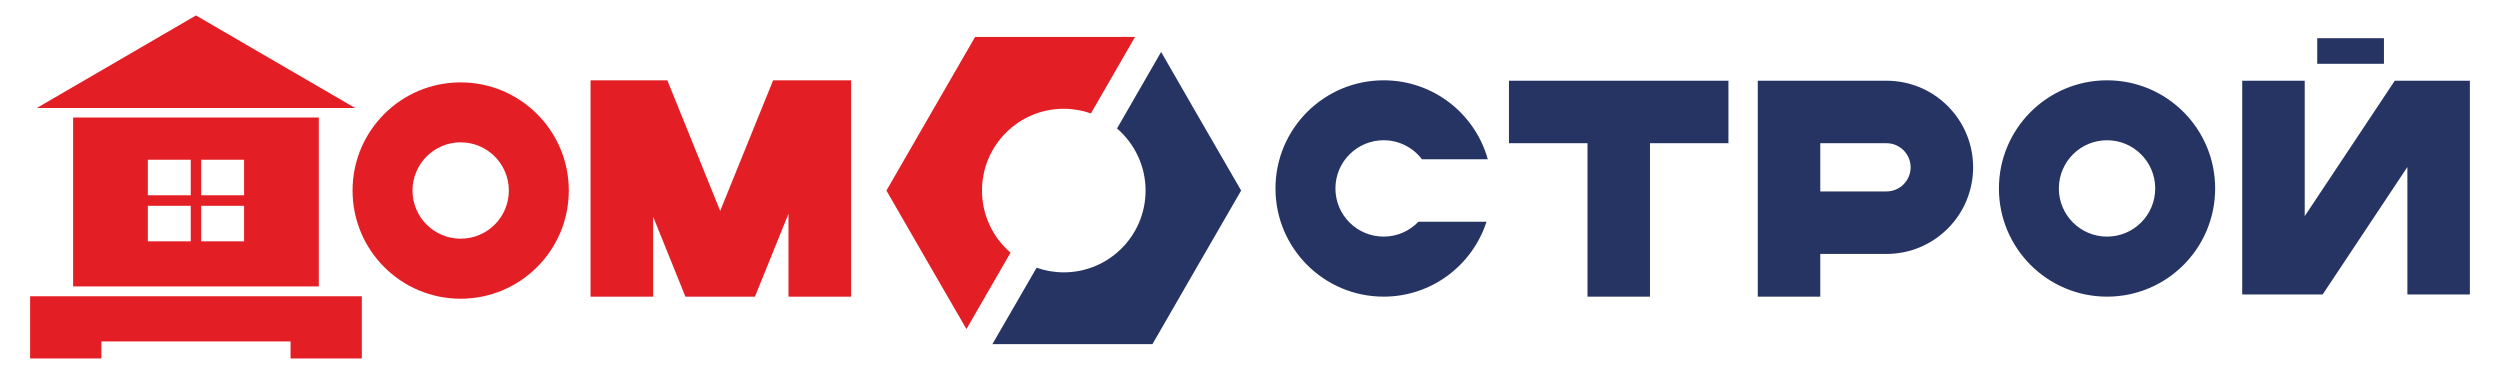
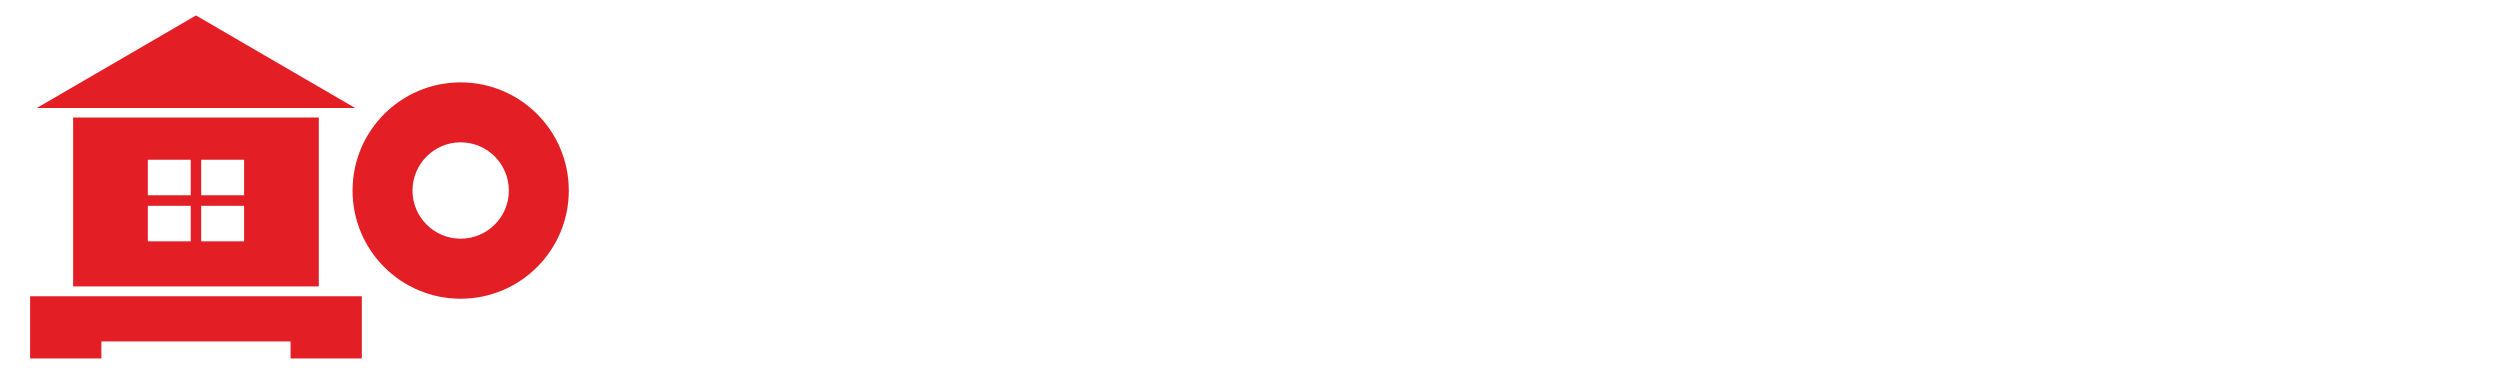
<svg xmlns="http://www.w3.org/2000/svg" xml:space="preserve" width="254px" height="38px" version="1.1" style="shape-rendering:geometricPrecision; text-rendering:geometricPrecision; image-rendering:optimizeQuality; fill-rule:evenodd; clip-rule:evenodd" viewBox="0 0 254 38">
  <defs>
    <style type="text/css">
   
    .fil1 {fill:#263463}
    .fil0 {fill:#E31E24}
   
  </style>
  </defs>
  <g id="Слой_x0020_1">
    <g id="_1955874406352">
      <polygon class="fil0" points="3.06,36.42 10.3,36.42 10.3,34.69 29.52,34.69 29.52,36.42 36.76,36.42 36.76,30.1 3.06,30.1 " />
-       <path class="fil0" d="M46.8 8.37c6.07,0 10.99,4.92 10.99,10.99 0,6.07 -4.92,10.99 -10.99,10.99 -6.07,0 -10.98,-4.92 -10.98,-10.99 0,-6.07 4.91,-10.99 10.98,-10.99zm0 6.09c2.71,0 4.9,2.2 4.9,4.9 0,2.7 -2.19,4.89 -4.9,4.89 -2.7,0 -4.89,-2.19 -4.89,-4.89 0,-2.7 2.19,-4.9 4.89,-4.9z" />
-       <path class="fil0" d="M66.36 30.14l0 -8.12 3.28 8.12 7.06 0 3.41 -8.42 0 8.42 6.36 0 0 -21.98c-2.64,0 -5.28,0 -7.92,0l-5.38 13.27 -5.37 -13.27c-2.6,0 -5.2,0 -7.8,0l0 21.98 6.36 0z" />
-       <path class="fil1" d="M214.08 8.16c6.07,0 10.98,4.92 10.98,10.99 0,6.07 -4.91,10.99 -10.98,10.99 -6.07,0 -10.99,-4.92 -10.99,-10.99 0,-6.07 4.92,-10.99 10.99,-10.99zm21.35 -1.68l6.78 0 0 -2.6 -6.78 0 0 2.6zm15.51 23.44l0 -21.72 -7.63 0 -9.15 13.76 0 -13.76 -6.35 0 0 21.72c2.72,0 5.45,0 8.17,0l8.61 -12.95 0 12.95 6.35 0zm-59.27 -21.72c4.86,0 8.8,3.94 8.8,8.8 0,4.86 -3.94,8.8 -8.8,8.8l0 0 -6.73 0 0 4.34 -6.35 0c0,-7.32 0,-14.63 0,-21.94l0 0 13.08 0 0 0zm0 11.25c1.35,0 2.45,-1.1 2.45,-2.45 0,-1.35 -1.1,-2.45 -2.45,-2.45l-6.73 0 0 4.9 6.73 0zm-24.03 10.69l0 -15.59 7.97 0 0 -6.35 -22.3 0 0 6.35 7.98 0 0 15.59 6.35 0zm-27.06 -21.98c5.04,0 9.29,3.39 10.58,8.02l-6.69 0c-0.89,-1.17 -2.3,-1.93 -3.89,-1.93 -2.71,0 -4.9,2.19 -4.9,4.9 0,2.7 2.19,4.89 4.9,4.89 1.39,0 2.64,-0.58 3.53,-1.51l6.92 0c-1.43,4.42 -5.57,7.61 -10.45,7.61 -6.07,0 -10.99,-4.92 -10.99,-10.99 0,-6.07 4.92,-10.99 10.99,-10.99zm73.5 6.09c2.7,0 4.89,2.19 4.89,4.9 0,2.7 -2.19,4.89 -4.89,4.89 -2.71,0 -4.9,-2.19 -4.9,-4.89 0,-2.71 2.19,-4.9 4.9,-4.9z" />
-       <path class="fil0" d="M98.19 33.43l-3.63 -6.27 -4.5 -7.8 4.5 -7.8 4.51 -7.81 9.01 0 7.24 0 -4.48 7.77c-0.87,-0.3 -1.8,-0.47 -2.76,-0.47 -4.59,0 -8.31,3.72 -8.31,8.31 0,2.52 1.12,4.78 2.9,6.31l-4.48 7.76z" />
-       <path class="fil1" d="M117.97 5.28l3.62 6.28 4.51 7.8 -4.51 7.8 -4.5 7.8 -9.01 0 -7.25 0 4.49 -7.76c0.86,0.3 1.79,0.47 2.76,0.47 4.59,0 8.31,-3.72 8.31,-8.31 0,-2.52 -1.13,-4.78 -2.9,-6.31l4.48 -7.77z" />
+       <path class="fil0" d="M46.8 8.37c6.07,0 10.99,4.92 10.99,10.99 0,6.07 -4.92,10.99 -10.99,10.99 -6.07,0 -10.98,-4.92 -10.98,-10.99 0,-6.07 4.91,-10.99 10.98,-10.99zm0 6.09c2.71,0 4.9,2.2 4.9,4.9 0,2.7 -2.19,4.89 -4.9,4.89 -2.7,0 -4.89,-2.19 -4.89,-4.89 0,-2.7 2.19,-4.9 4.89,-4.9" />
      <path class="fil0" d="M7.43 11.94l24.96 0 0 17.16 -24.96 0 0 -17.16zm13.01 4.29l0 3.61 4.36 0 0 -3.61 -4.36 0zm0 4.68l0 3.61 4.36 0 0 -3.61 -4.36 0zm-1.06 3.61l0 -3.61 -4.36 0 0 3.61 4.36 0zm0 -4.68l0 -3.61 -4.36 0 0 3.61 4.36 0z" />
      <polygon class="fil0" points="19.91,1.57 11.83,6.27 3.74,10.97 19.91,10.97 36.08,10.97 27.99,6.27 " />
    </g>
  </g>
</svg>